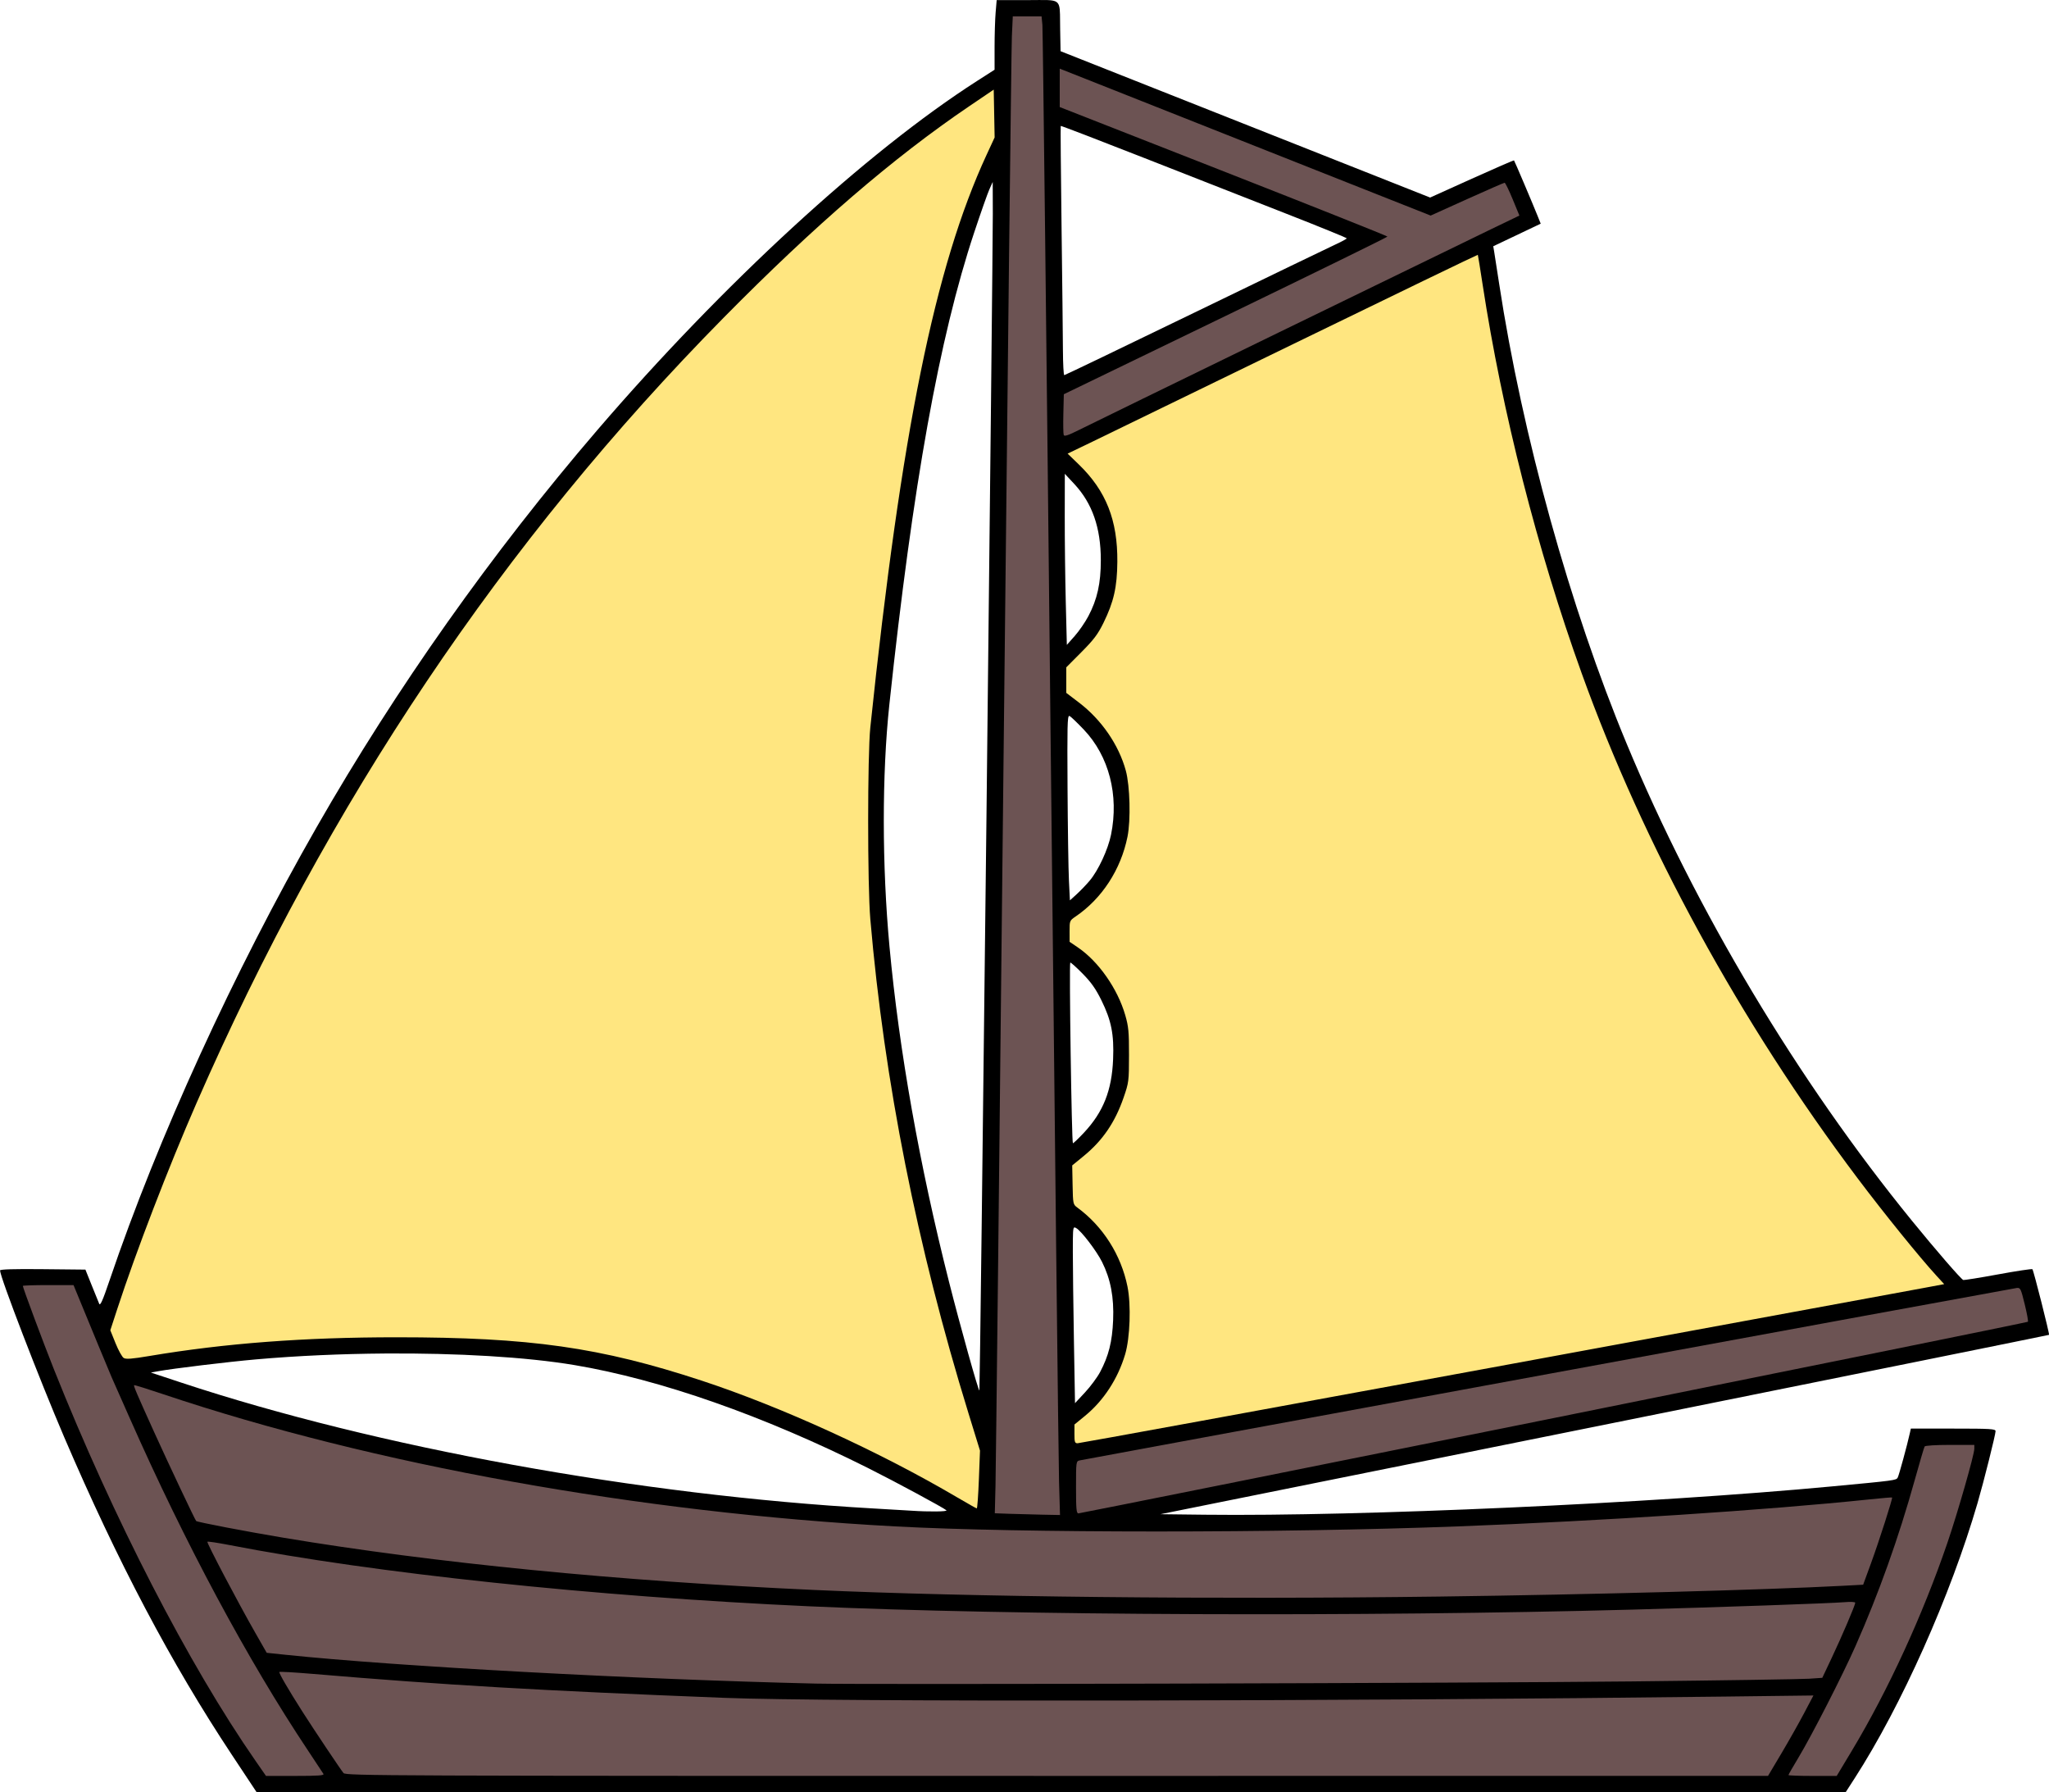
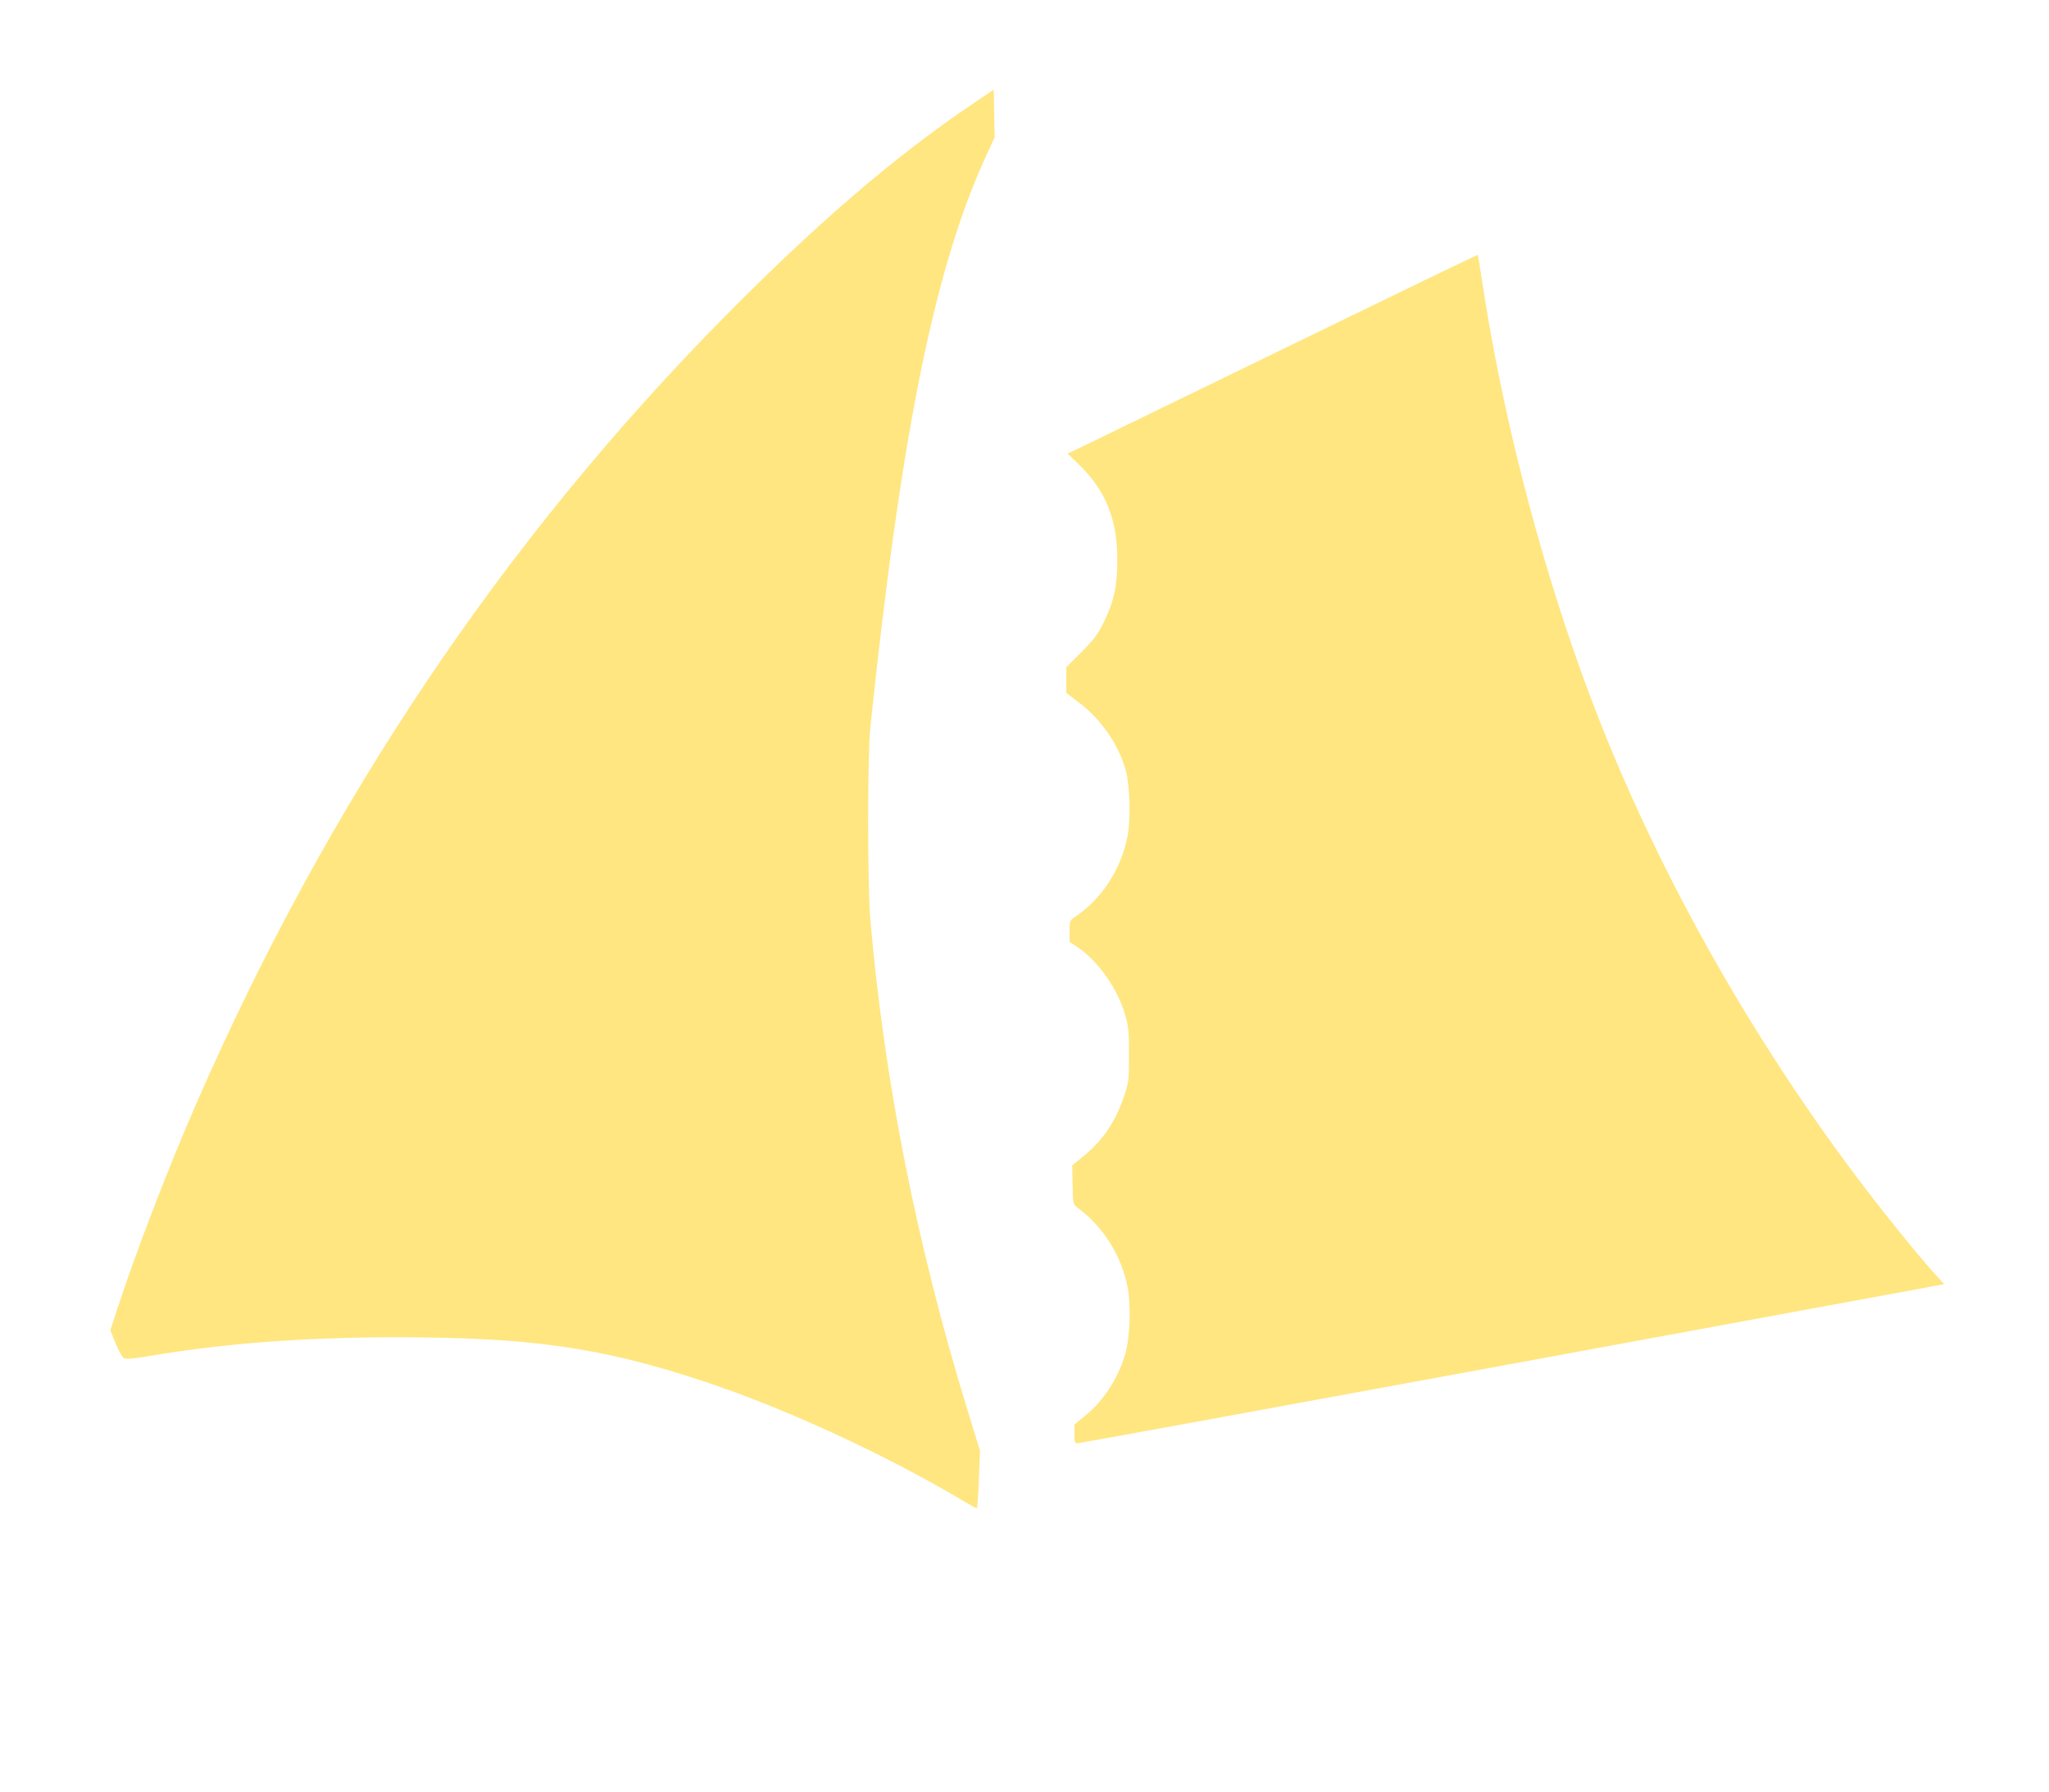
<svg xmlns="http://www.w3.org/2000/svg" version="1.1" viewBox="0 0 1675.7 1465.4">
  <g stroke-width="1.333">
-     <path transform="translate(-157.89 -28.161)" d="m1014.7 28.222c-3.864-0.15-9.206 0.027-16.596 0.027h-25.111l-0.863 10.201c-0.474 5.611-0.861 18.42-0.861 28.465v18.264l-14.334 9.188c-90.444 57.978-207.79 165.83-310.46 285.35-86.293 100.45-164.65 211.26-229.49 324.54-68.06 118.9-130 254.4-169.42 370.59-5.679 16.742-7.698 21.31-8.543 19.334-0.609-1.423-3.396-8.287-6.193-15.254l-5.086-12.668-34.906-0.355c-23.405-0.238-34.906 0.1-34.906 1.025 0 5.343 32.267 89.19 52.4 136.16 43.838 102.28 87.37 184.73 137.36 260.17l20.102 30.334h1299.5l7.356-11.4c38.267-59.319 78.44-149.3 100.57-225.27 4.952-16.998 14.678-55.802 14.678-58.562 0-1.863-3.972-2.105-34.641-2.105h-34.642l-0.812 3.668c-2.22 10.002-8.877 34.412-9.91 36.342-1.224 2.288-1.918 2.382-53.994 7.274-147.42 13.848-385.68 24.604-512.5 23.139l-36.504-0.422 363.17-73.16c199.74-40.238 363.35-73.311 363.56-73.498 0.573-0.501-12.654-52.719-13.592-53.656-0.44-0.44-13.071 1.46-28.068 4.223-14.998 2.763-27.823 4.815-28.502 4.559-1.851-0.698-22.375-24.391-41.984-48.467-93.483-114.77-176.59-253.72-233.27-390-46.4-111.56-85.332-251.95-104.27-376-1.847-12.1-3.691-23.967-4.098-26.371l-0.738-4.369 19.406-9.23 19.408-9.23-2.564-6.398c-4.236-10.571-18.82-44.882-19.268-45.33-0.229-0.229-15.758 6.508-34.51 14.971l-34.094 15.389-302.24-119.67-0.326-17.877c-0.364-20.048 1.349-23.455-10.242-23.906zm10.672 102.9c0.208-0.255 30.869 11.51 68.137 26.145 37.267 14.635 89.807 35.244 116.75 45.797 26.947 10.553 49 19.54 49 19.971 0 0.431-4.044 2.643-8.994 4.916-4.95 2.273-56.7 27.265-115 55.537-58.3 28.272-106.45 51.411-107 51.418s-1.043-9.137-1.094-20.32c-0.051-11.183-0.563-56.933-1.137-101.67-0.574-44.733-0.874-81.542-0.666-81.797zm-55.625 45.797 0.078 26c0.044 14.3-2.293 236.53-5.193 493.84-2.9 257.31-5.499 468.07-5.777 468.35-0.744 0.744-15.691-52.706-24.85-88.859-24.094-95.11-40.78-189.05-48.67-274-6.175-66.489-6.221-140.86-0.121-198 19.194-179.82 40.77-299.85 69.385-386 5.359-16.133 10.959-32.032 12.445-35.332zm58.973 238.67 7.74 8.297c14.723 15.783 21.701 35.837 21.701 62.369 0 18.867-2.914 31.93-10.201 45.734-2.593 4.913-7.611 12.202-11.15 16.197l-6.436 7.266-0.885-35.266c-0.486-19.396-0.859-50.865-0.828-69.932zm3.629 197.95c0.104-8.6e-4 0.215 0.035 0.332 0.098 1.143 0.612 6.359 5.618 11.592 11.127 20.569 21.654 28.818 53.511 22.24 85.887-2.464 12.129-10.394 29.188-17.482 37.609-2.777 3.3-7.55 8.271-10.604 11.047l-5.551 5.047-0.801-16.381c-0.44-9.009-0.952-43.17-1.137-75.914-0.284-50.232-0.15-58.507 1.41-58.52zm0.826 201.7c0.332-0.332 4.815 3.667 9.963 8.887 7.098 7.197 10.831 12.467 15.443 21.811 8.19 16.59 10.454 27.961 9.623 48.32-1.043 25.561-8.019 43.13-23.85 60.053-4.432 4.738-8.492 8.615-9.021 8.615-1.03 0-3.174-146.67-2.158-147.69zm3.529 216.54c0.322 0.01 0.714 0.201 1.195 0.459 4.138 2.215 16.63 18.51 21.24 27.707 7.035 14.034 9.874 28.919 9.086 47.644-0.744 17.684-3.62 29.124-10.668 42.445-2.264 4.279-7.805 11.753-12.314 16.607l-8.199 8.826-0.887-51.273c-0.487-28.2-0.886-60.743-0.887-72.318-0-16.691 0.04-20.132 1.434-20.098zm-564.04 103.08c58.926-0.43 115.55 2.826 155.28 9.504 69.991 11.768 154.45 41.389 239.64 84.047 22.277 11.155 62.15 32.65 64.297 34.662 1.188 1.113-14.22 1.282-28.6 0.316-3.3-0.222-17.401-1.051-31.334-1.842-190.92-10.842-405.68-49.904-566-102.95l-24.666-8.162 6-1.096c12.161-2.221 57.348-7.682 80-9.668 33.854-2.968 70.035-4.553 105.39-4.811z" />
-     <path transform="translate(-157.89 -28.161)" d="m986.16 41.583-0.752 16.334c-0.414 8.983-3.463 274.03-6.777 589-3.314 314.97-6.284 582.99-6.6 595.62l-0.574 22.951 12.219 0.439c6.72 0.241 18.716 0.563 26.658 0.715l14.441 0.277-0.783-27c-0.431-14.85-3.518-287.4-6.859-605.67-3.341-318.27-6.378-581.82-6.752-585.67l-0.68-7h-11.77-11.771zm38.398 42.732v15.691 15.691l134 52.545c73.7 28.9 134 52.913 134 53.363 0 0.451-59.549 29.641-132.33 64.865l-132.33 64.045-0.377 15.789c-0.208 8.684-0.074 16.587 0.301 17.562 0.504 1.314 3.709 0.253 12.379-4.102 6.434-3.231 79.798-39.032 163.03-79.557 83.233-40.525 161.66-78.658 174.29-84.738l22.953-11.055-5.529-13.416c-3.041-7.38-5.988-13.418-6.551-13.418-0.563 0-14.404 6.04-30.756 13.422l-29.73 13.422-93.336-36.949c-51.335-20.323-118.24-46.825-148.67-58.895-30.433-12.069-56.684-22.467-58.334-23.105l-3-1.162zm-827.26 994.6c-11.404 0-20.736 0.304-20.736 0.678 0 1.504 16.885 46.772 25.535 68.459 48.599 121.84 109.97 240.99 164.76 319.86l8.568 12.332h23.979c18.822 0 23.766-0.358 22.99-1.666-0.544-0.917-6.269-9.587-12.725-19.268-49.305-73.942-100.49-169.39-145.73-271.73-7.131-16.133-13.771-31.134-14.756-33.334-1.411-3.152-17.506-42.05-29.379-71l-1.777-4.332h-20.734zm1609.9 2.363c-3.514 0.402-761.52 139.86-766.32 140.98-2.957 0.694-3 1.012-3 22.012 0 17.788 0.321 21.309 1.945 21.309 1.07 0 176.06-35.089 388.86-77.975 212.8-42.885 387.25-78.301 387.65-78.703 0.402-0.402-0.774-6.866-2.613-14.361-3.138-12.789-3.539-13.605-6.521-13.264zm-1539.6 79.447c-0.605 0.605 1.831 6.323 16.365 38.404 11.63 25.672 33.401 71.737 34.354 72.689 0.908 0.908 41.14 8.612 71.205 13.635 123.91 20.703 273.77 35.449 434.33 42.742 126.01 5.723 325.51 7.827 511.33 5.391 123.78-1.623 267.05-5.451 330.21-8.822l16.215-0.865 6.394-17.492c6.566-17.96 17.885-53.225 17.279-53.834-0.186-0.188-8.685 0.533-18.887 1.602-83.24 8.717-218.75 17.596-336.55 22.053-146.13 5.529-356.99 5.522-460-0.014-209.4-11.253-427.03-50.528-597.91-107.9-13.148-4.415-24.107-7.829-24.352-7.584zm1485 48.855c-11.542 0-20.262 0.547-20.729 1.303-0.443 0.717-4.111 13.168-8.15 27.668-13.103 47.03-29.331 92.477-48.455 135.7-10.479 23.682-35.812 73.194-46.529 90.939-4.519 7.483-8.217 13.934-8.217 14.334 0 0.4 8.877 0.727 19.726 0.727h19.727l12.412-20.654c29.645-49.331 57.982-110.99 78.139-170.02 8.465-24.792 21.996-72.064 21.996-76.844v-3.147h-19.92zm-1425.1 79.193c-0.749 0.749 24.946 49.57 39.371 74.807l9.145 16 15.229 1.594c90.821 9.506 285.79 20.098 433.89 23.574 40.015 0.939 539.22-0.389 666.67-1.773 74.067-0.805 139.55-1.796 145.52-2.203l10.852-0.74 7.656-16.186c8.411-17.78 19.308-43.295 19.308-45.211 0-0.69-3.897-0.882-9-0.443-10.795 0.928-102.71 4.146-173 6.057-219.3 5.962-508.62 4.804-673.33-2.693-175.98-8.011-355.39-26.965-474.48-50.127-9.43-1.834-17.452-3.028-17.826-2.654zm58.852 106.48c-0.64 0.64 7.351 14.382 18.795 32.324 9.754 15.291 31.657 48.015 33.691 50.334 1.943 2.216 31.397 2.331 583.51 2.322l581.46-0.012 10.892-18.324v0.004c5.991-10.078 14.344-24.874 18.564-32.879l7.674-14.553-71.232 0.875c-317.32 3.9-733.38 4.441-819.23 1.065-151.96-5.976-227.7-10.387-337.72-19.666-14.146-1.193-26.025-1.864-26.398-1.49z" fill="#6c5353" />
    <path transform="translate(-157.89 -28.161)" d="m970.56 101.45-19.982 13.541c-62.097 42.079-126.27 97.321-200.69 172.75-180.45 182.9-323.87 396.52-431.35 642.51-22.873 52.348-49.396 121.25-64.721 168.14l-5.709 17.469 4.258 10.561c2.341 5.809 5.349 11.243 6.684 12.076 1.87 1.168 6.68 0.8 20.973-1.603 62.058-10.434 126.4-15.303 202.26-15.305 109.07 0 166.57 8.178 249.62 35.508 65.224 21.465 145.43 58.104 208.67 95.318 8.433 4.963 15.696 9.056 16.139 9.098 0.443 0.041 1.216-10.573 1.719-23.59l0.914-23.668-9.459-30.666c-42.051-136.32-68.814-271.06-80.244-404-2.35-27.337-2.343-134.2 0.012-156.67 25.318-241.64 52.765-376.77 95.092-468.19l6.568-14.188-0.369-19.545-0.371-19.545zm395.91 135.06c-0.145-0.22-67.684 32.42-150.09 72.533-82.402 40.113-157.82 76.78-167.6 81.48l-17.783 8.547 9.215 8.92c22.254 21.543 31.741 45.545 31.453 79.588-0.174 20.64-2.954 32.832-11.4 50-4.522 9.191-7.92 13.686-17.973 23.785l-12.396 12.453v10.438 10.436l10.334 7.875c18.469 14.073 32.589 34.571 38.358 55.68 3.416 12.5 4.125 40.493 1.371 54.109-5.429 26.838-20.868 50.545-42.473 65.225-4.813 3.27-4.904 3.497-4.879 12l0.023 8.666 6.697 4.543c16.971 11.514 32.537 33.753 38.816 55.457 2.678 9.257 3.081 13.575 3.055 32.668-0.03 21.373-0.156 22.36-4.412 34.666-7.017 20.287-17.108 35.077-32.574 47.746l-9.455 7.746 0.309 15.92c0.302 15.592 0.383 15.975 3.902 18.557 20.941 15.363 35.754 38.704 40.99 64.59 3.035 15.001 2.098 41.949-1.928 55.441-5.952 19.951-17.608 37.829-32.74 50.217l-8.693 7.117-0.018 7.666c-0.016 6.701 0.309 7.666 2.566 7.666 1.421 0 154.27-27.931 339.67-62.068 185.4-34.137 344.28-63.408 353.07-65.049l15.984-2.984-6.072-6.615c-13.939-15.184-43.013-51.088-64.74-79.949-95.865-127.34-174.87-271.9-225.64-412.88-36.343-100.92-65.077-213.64-81.01-317.78-2.019-13.2-3.79-24.182-3.936-24.402z" fill="#ffe680" />
  </g>
</svg>